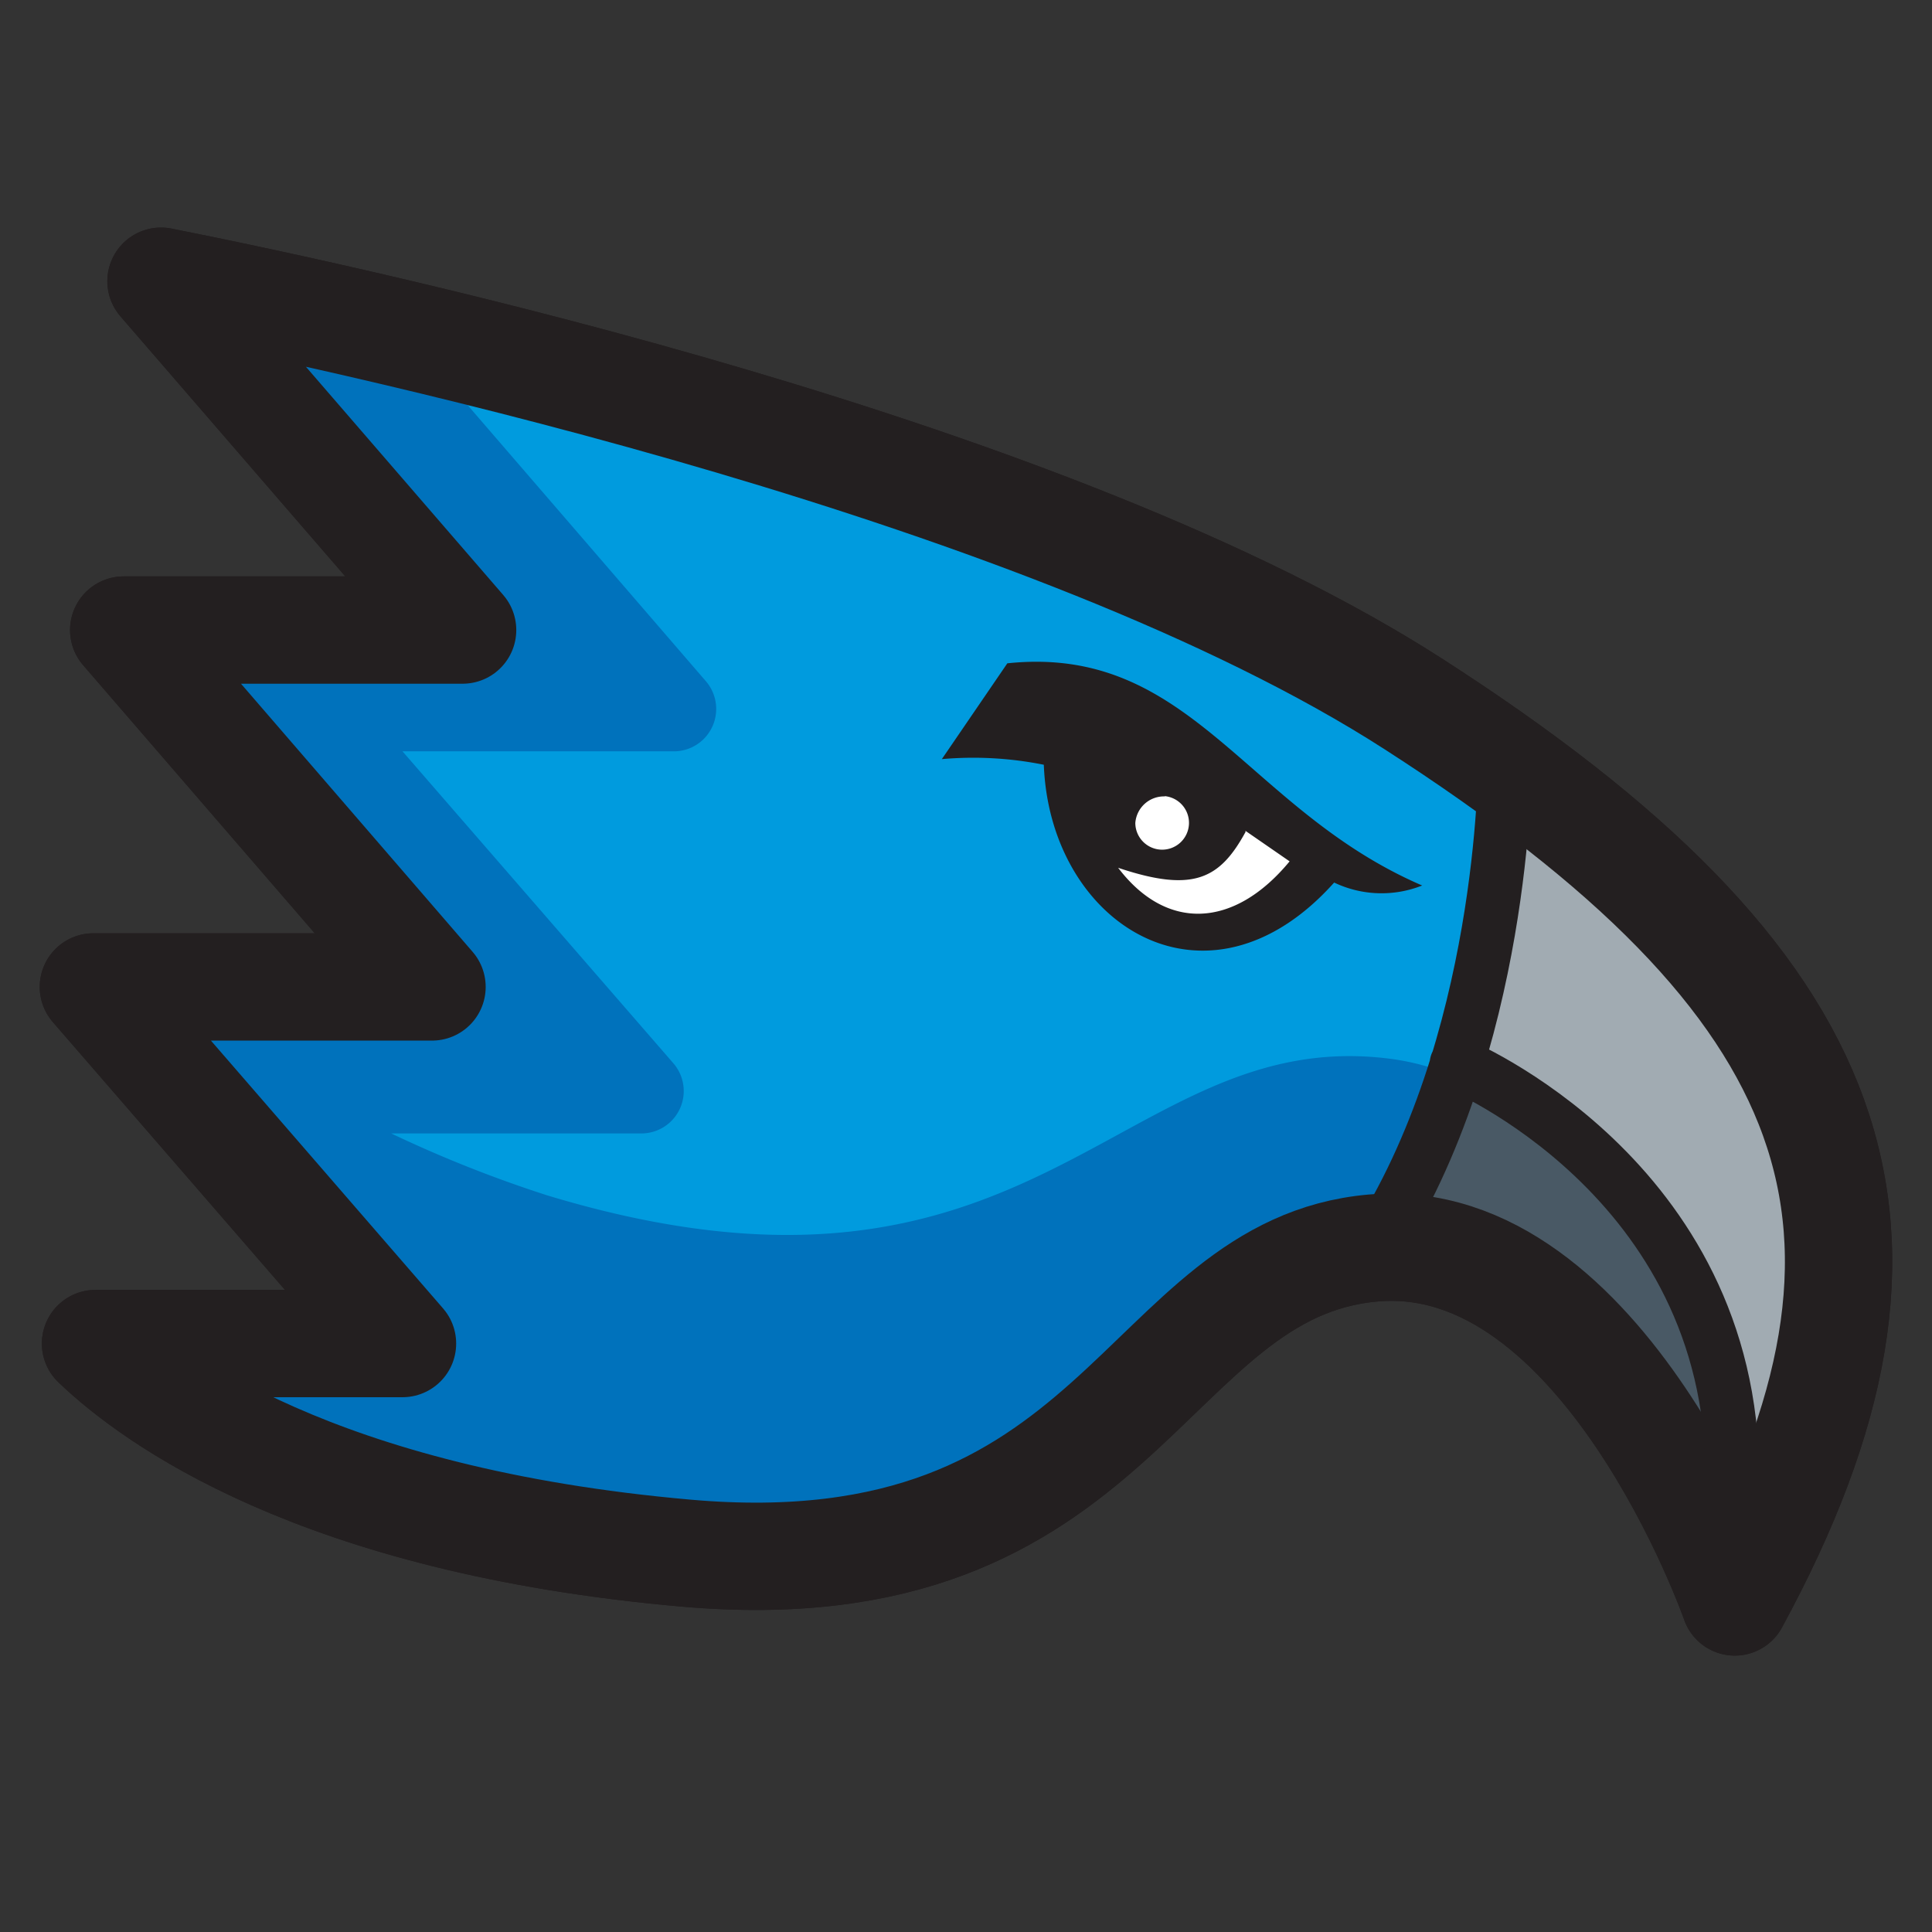
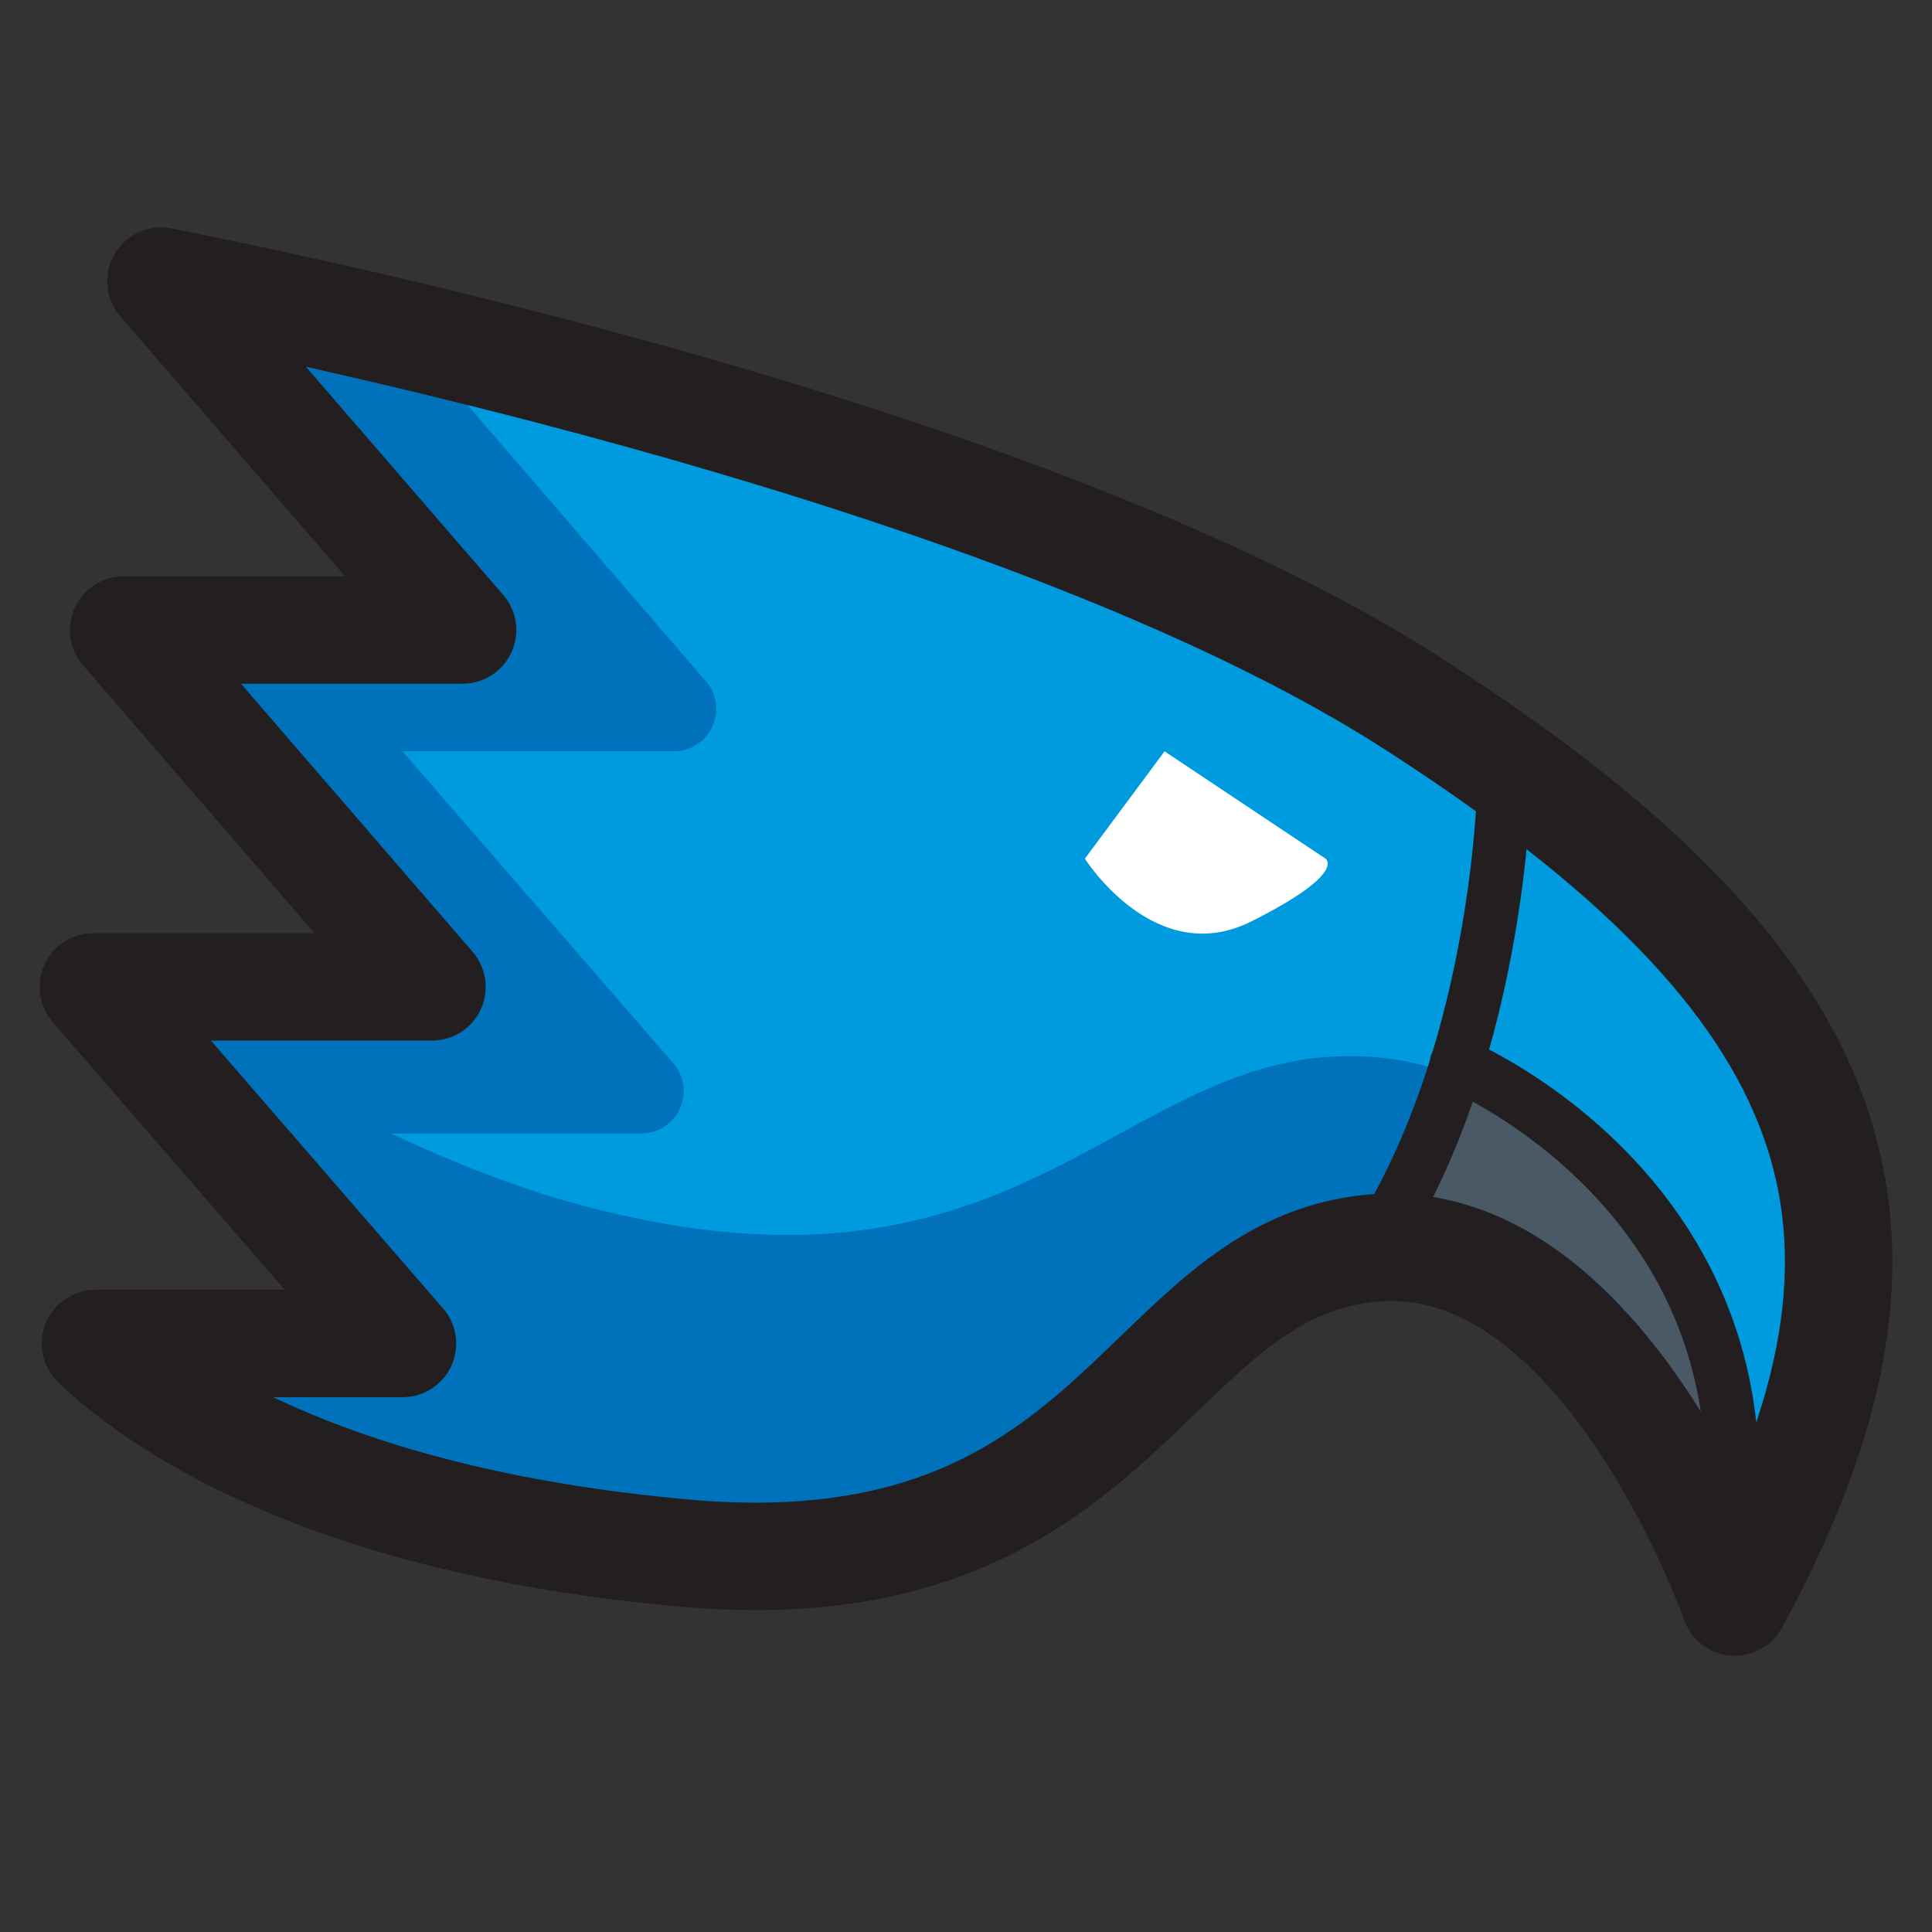
<svg xmlns="http://www.w3.org/2000/svg" viewBox="0 0 72 72">
  <rect x="0" y="0" width="72" height="72" fill="#333333" stroke="none" />
  <path d="m52.68 26.24c-13.5-8.69-38.68-14.17-46.68-15.76l11.24 13h-12.63l11.49 13.3h-12.62l11.52 13.29h-11.44c2.09 2 8.24 6.6 22 7.81 16.31 1.44 17-10.61 25.61-11.37s13.48 13.19 13.48 13.19c7.58-13.94 4.24-23.03-11.97-33.46z" fill="#009bde" stroke="#231f20" stroke-linecap="round" stroke-linejoin="round" stroke-width="4" />
  <path d="m52.68 26.24c-13.5-8.69-38.68-14.17-46.68-15.76l11.24 13h-12.63l11.49 13.3h-12.62l11.52 13.29h-11.44c2.09 2 8.24 6.6 22 7.81 16.31 1.44 17-10.61 25.61-11.37s13.48 13.19 13.48 13.19c7.58-13.94 4.24-23.03-11.97-33.46z" fill="#009bde" />
  <path d="m13.79 19.5-4.66-8.37-3.13-.65z" fill="#0072bc" />
  <path d="m64 57.69s-2.22-17-12.25-18.24-13.1 10.62-31.35 5.1a46.94 46.94 0 0 1 -5.82-2.31h9.31a1.58 1.58 0 0 0 1.2-2.62l-10.09-11.62h10.1a1.58 1.58 0 0 0 1.2-2.62l-9.82-11.38c4 .8-5-2.42-10.49-3.51l11.24 13h-12.62l11.49 13.29h-12.62l11.52 13.29h-11.44l.39.36.15.13.32.27.22.18.35.27.45.33.4.28.43.28.3.19.52.32.25.14c.66.38 1.4.77 2.23 1.16l.22.1.85.37.23.09c.95.39 2 .77 3.14 1.14l.3.09 1.09.32.43.11 1.16.3a58.81 58.81 0 0 0 8.6 1.37c16.31 1.44 17-10.61 25.61-11.37s13.45 13.2 13.45 13.2a36.35 36.35 0 0 0 2.93-6.8 47.4 47.4 0 0 1 -3.58 4.79z" fill="#0072bc" />
-   <path d="m56.12 28.58c-.54 4.73-1.68 12.17-3.88 17.93 8 .42 12.41 13.19 12.41 13.19 7.01-12.89 4.68-21.63-8.53-31.12z" fill="#a1abb2" />
+   <path d="m56.12 28.58z" fill="#a1abb2" />
  <path d="m52.24 45.73 2-6a17.15 17.15 0 0 1 10.3 15.83s-6.35-10.18-12.3-9.83z" fill="#495965" />
  <path d="m52.68 26.24c-13.5-8.69-38.68-14.17-46.68-15.76l11.24 13h-12.63l11.49 13.3h-12.62l11.52 13.29h-11.44c2.09 2 8.24 6.6 22 7.81 16.31 1.44 17-10.61 25.61-11.37s13.48 13.19 13.48 13.19c7.58-13.94 4.24-23.03-11.97-33.46z" fill="none" stroke="#231f20" stroke-linecap="round" stroke-linejoin="round" stroke-width="4" />
  <path d="m56.08 28.54s0 10.46-4.92 18m3.12-6.9s10.28 4.23 10.28 15.36" fill="none" stroke="#231f20" stroke-linecap="round" stroke-linejoin="round" stroke-width="2" />
  <path d="m40.43 32s2.61 4.14 6.2 2.34 2.77-2.34 2.77-2.34l-6-4z" fill="#fff" />
  <ellipse cx="43.78" cy="31.06" fill="#fff" rx=".73" ry=".69" />
-   <path d="m38.9 28.5c.23 6 6.11 9.66 10.82 4.39a4.1 4.1 0 0 0 3.28.11c-6.59-2.84-8.6-9-15.46-8.28l-2.44 3.57a13.37 13.37 0 0 1 3.8.21zm4.51 1.17a1 1 0 1 1 -1.1 1 1.07 1.07 0 0 1 1.1-.99zm3 1.29 1.65 1.14c-2.08 2.52-4.6 2.6-6.39.24 2.8.94 3.79.42 4.75-1.34z" fill="#231f20" />
</svg>